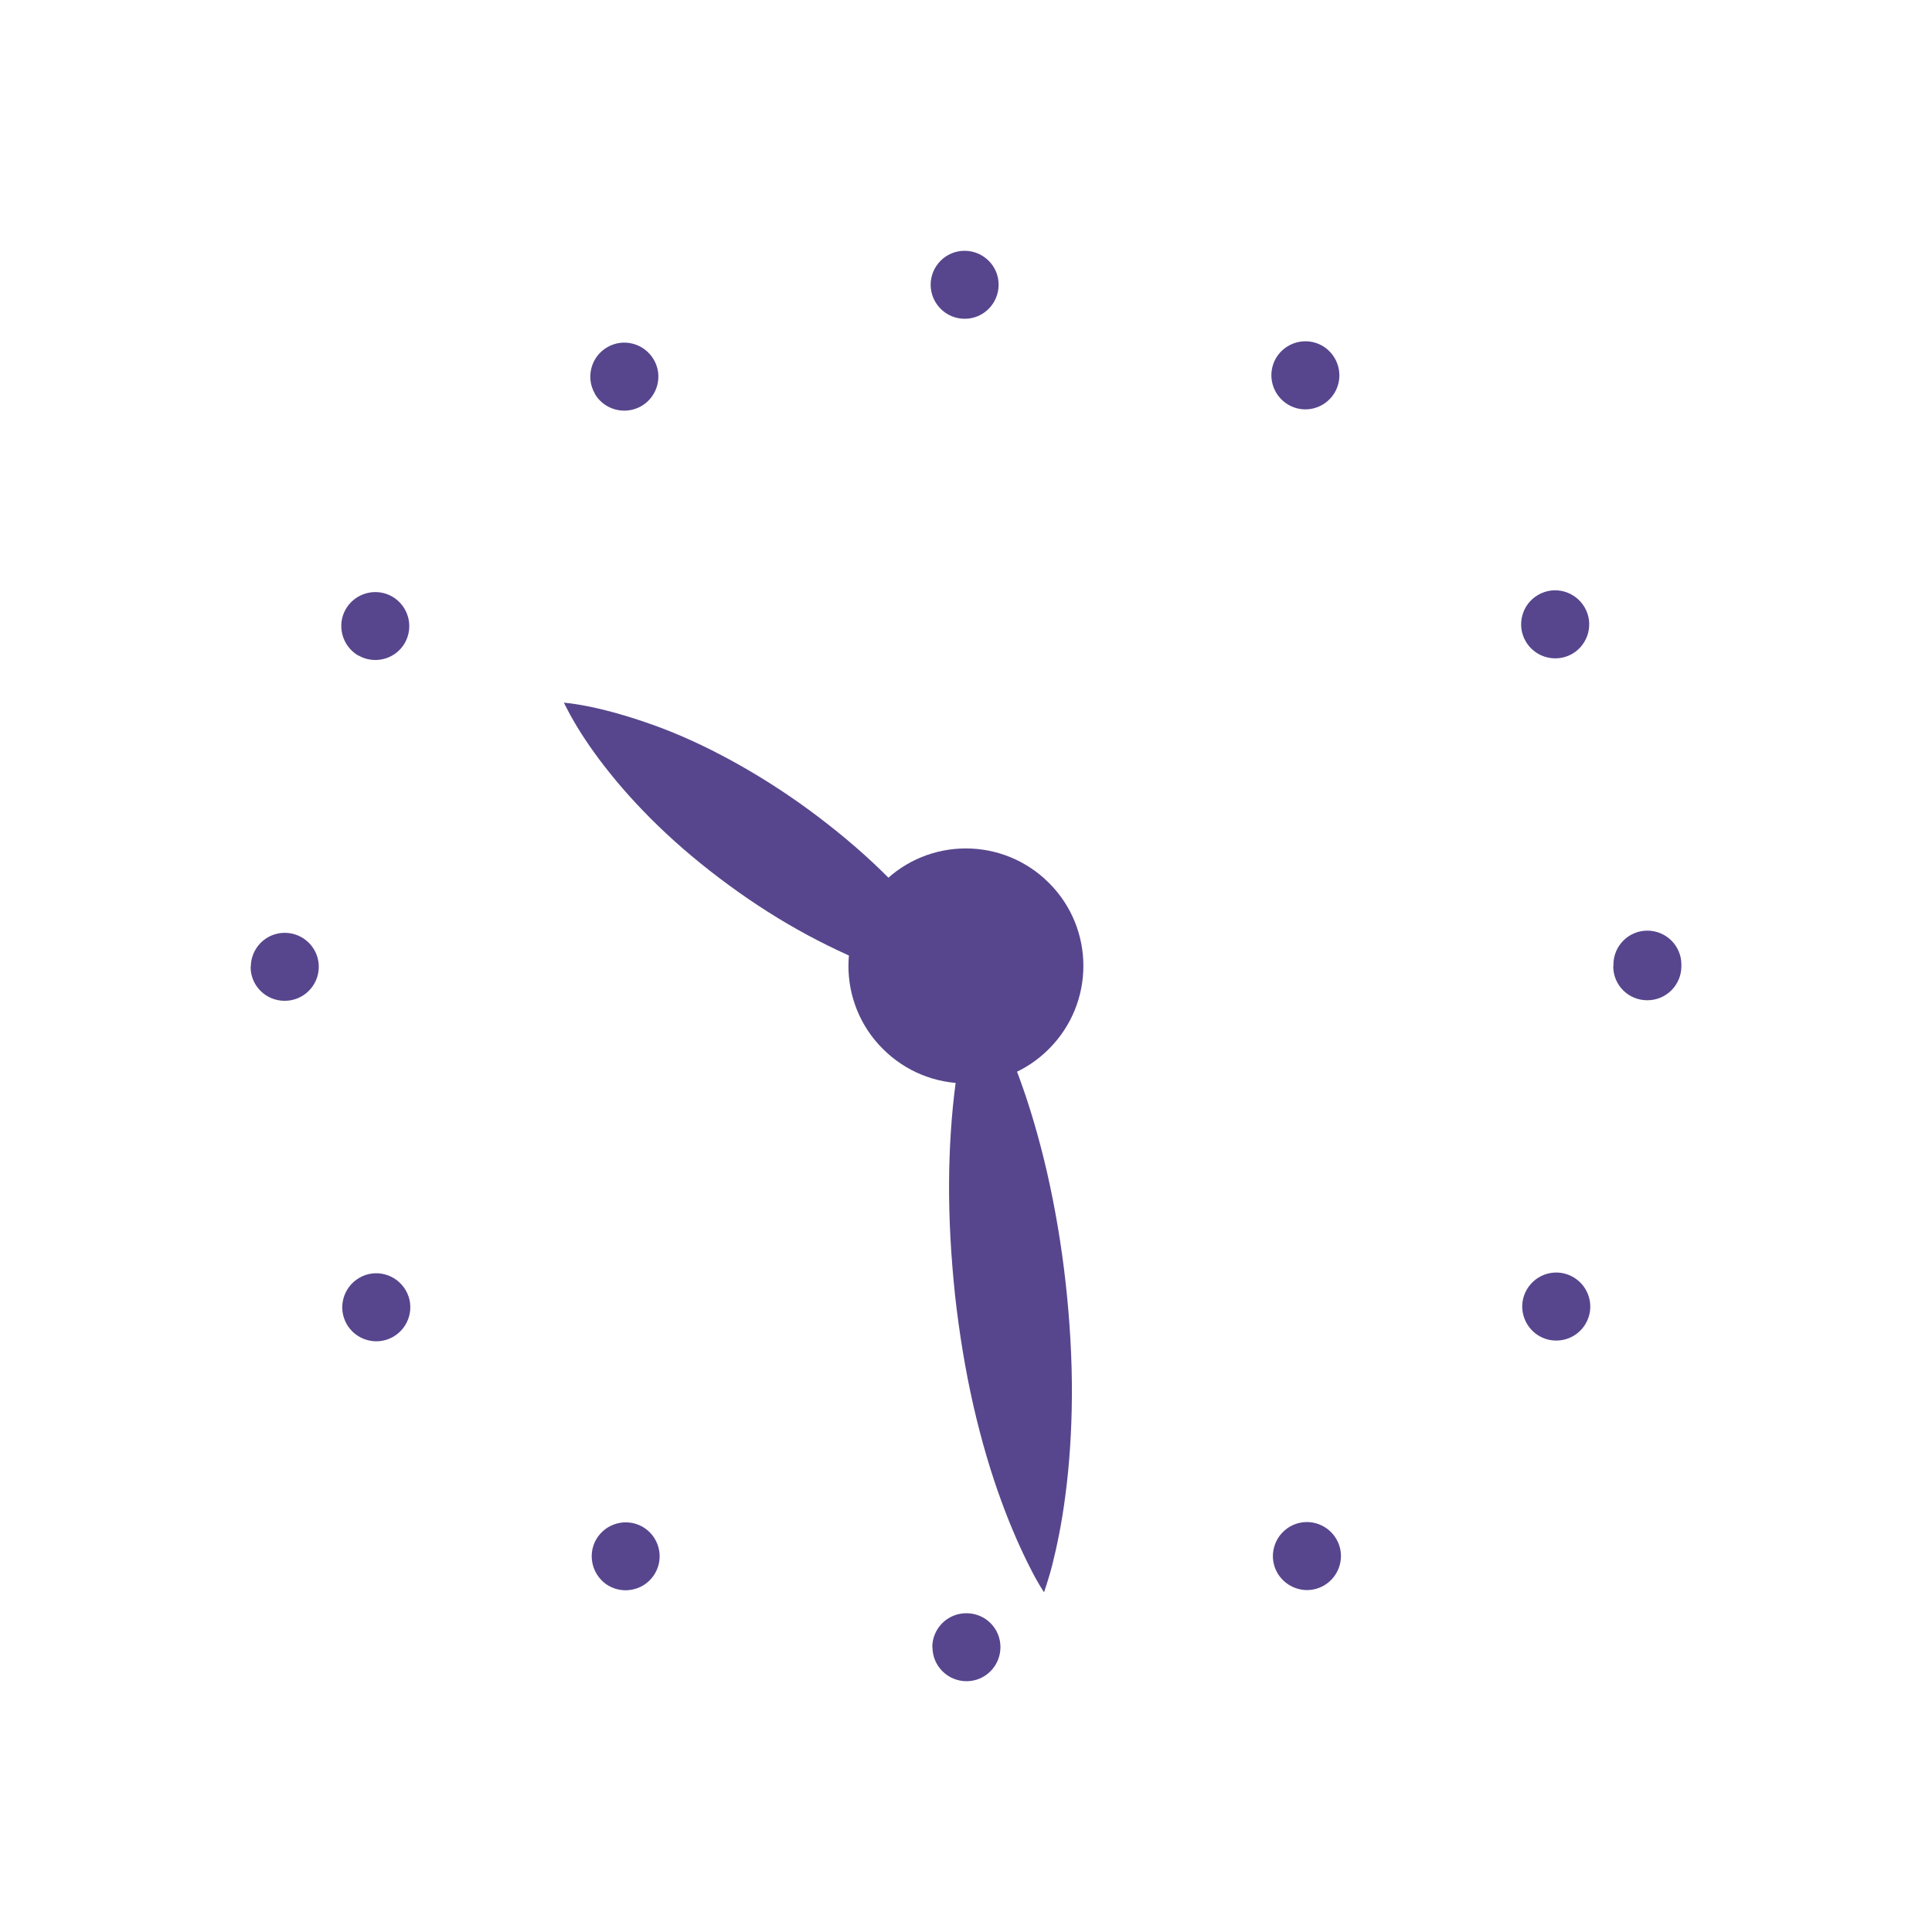
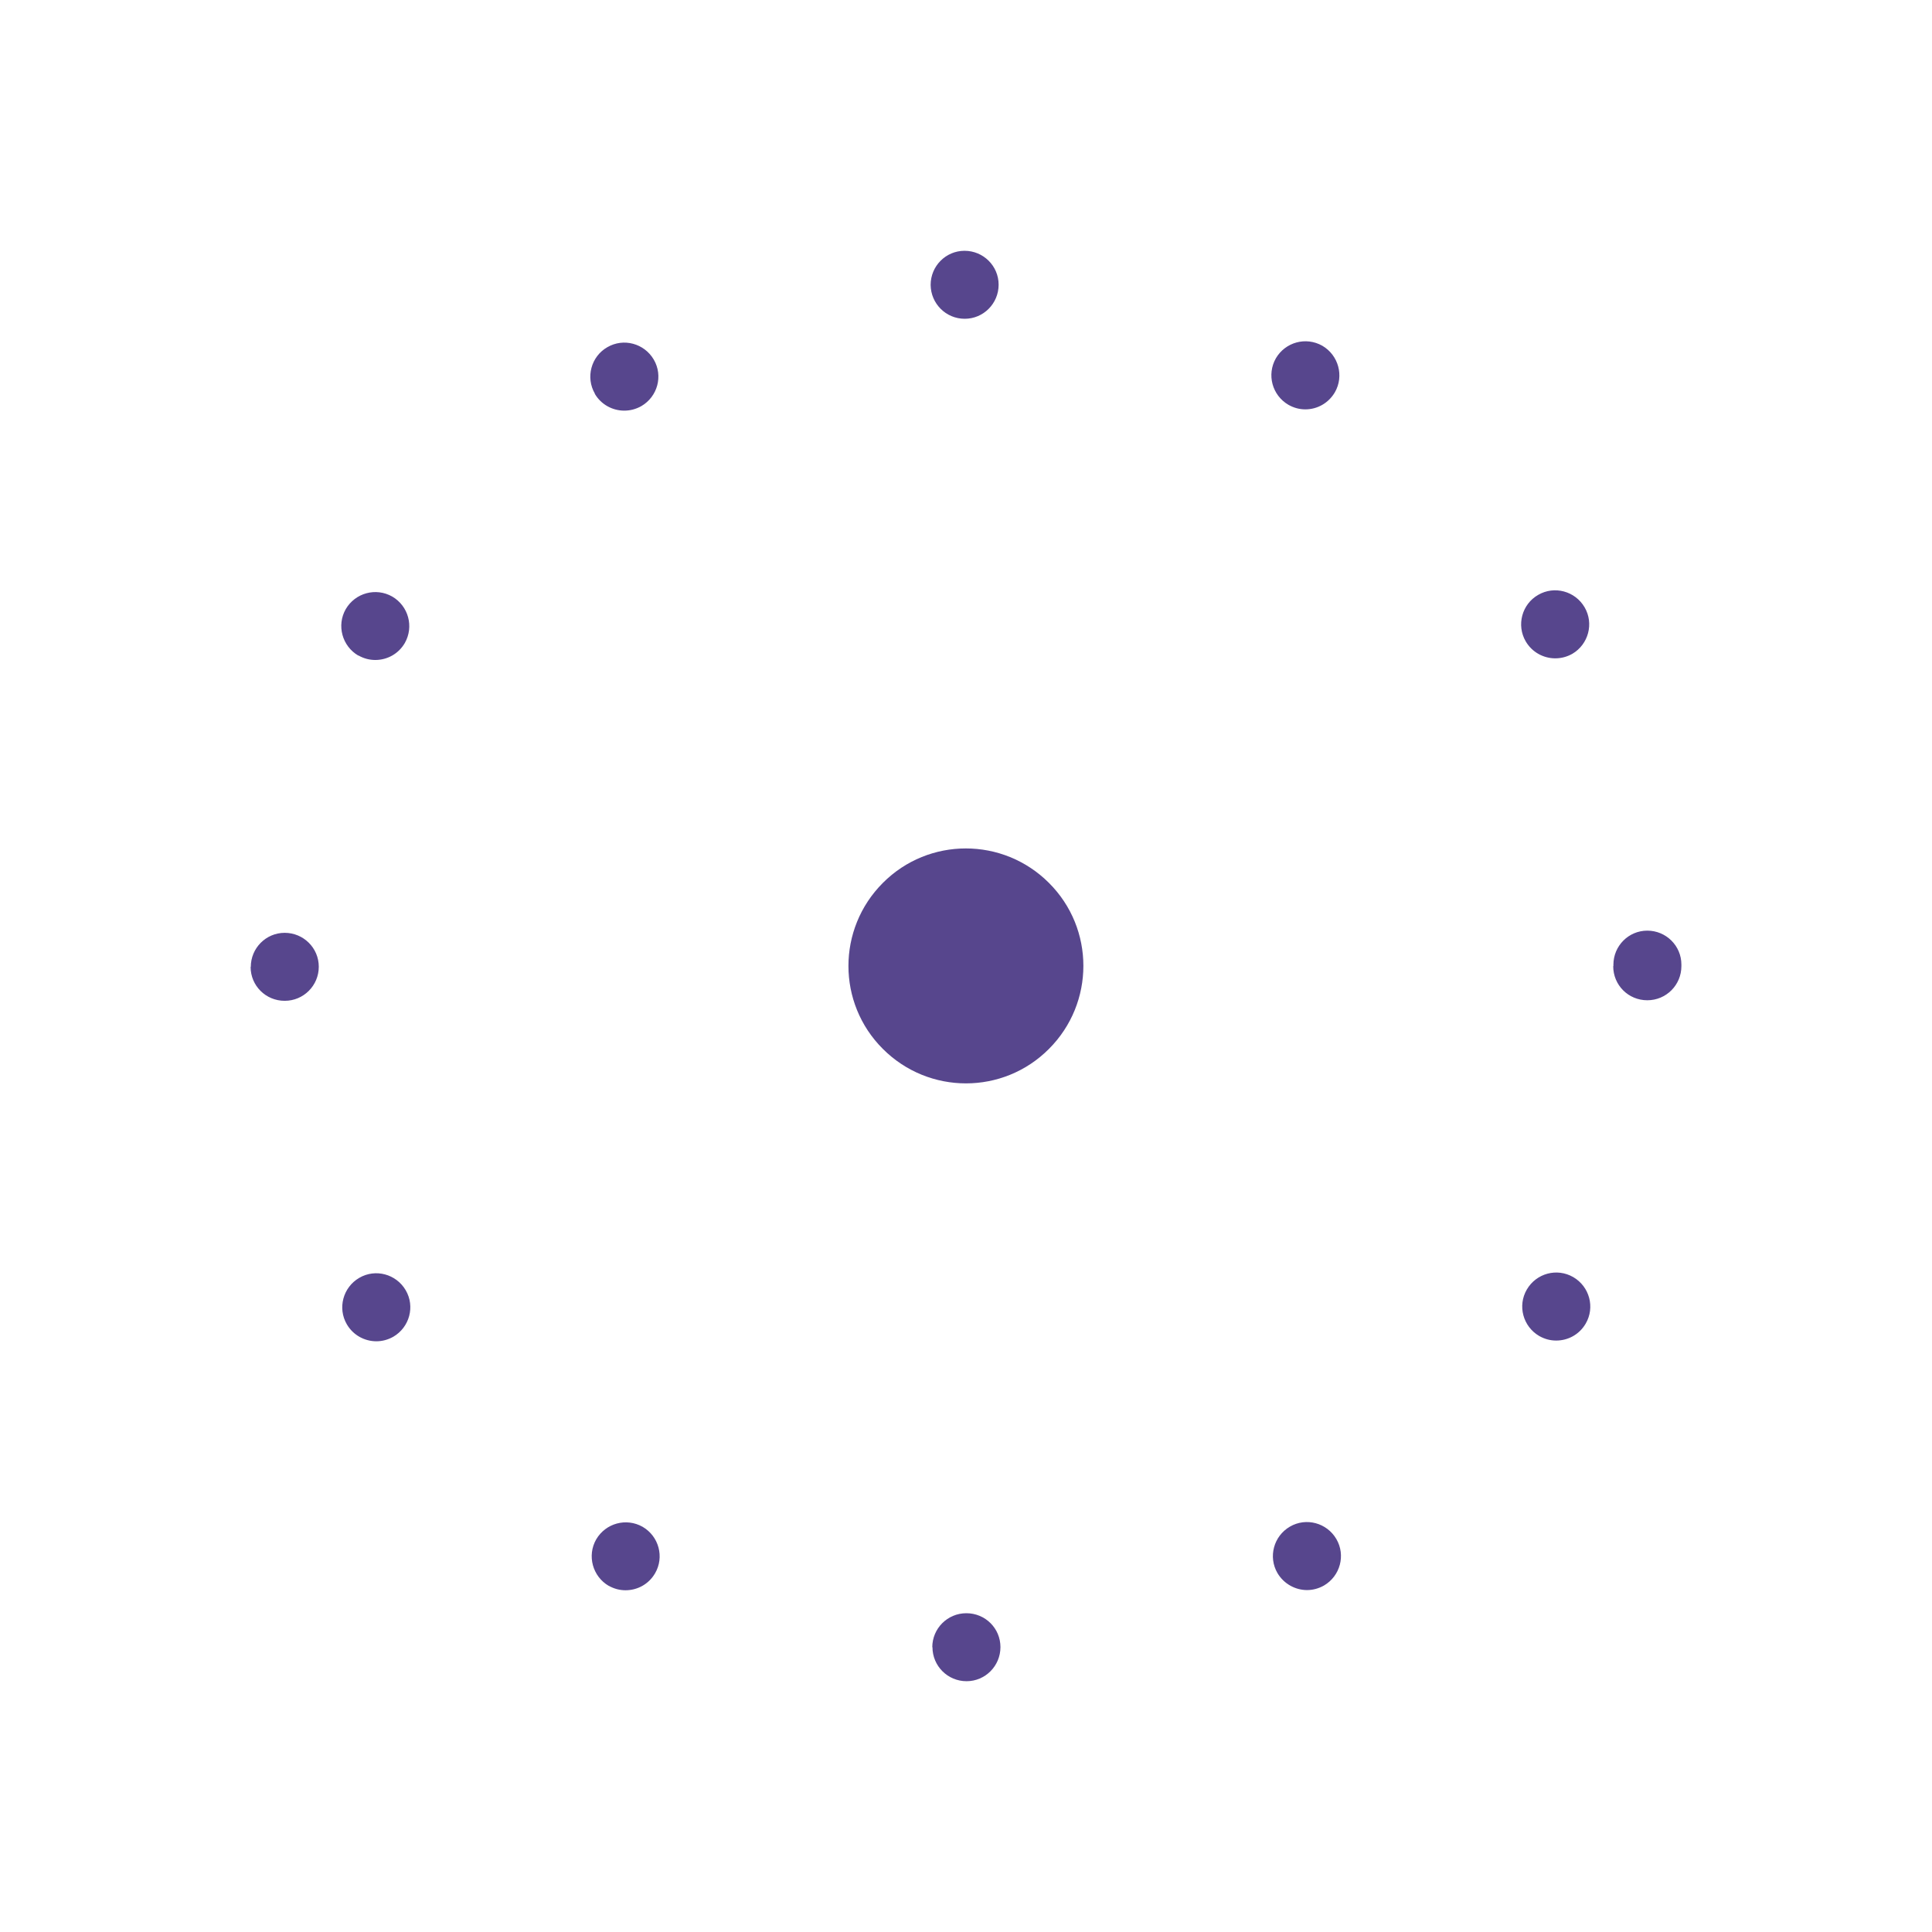
<svg xmlns="http://www.w3.org/2000/svg" id="Calque_1" data-name="Calque 1" viewBox="0 0 106 106">
  <defs>
    <style>
      .cls-1 {
        fill: #57468d;
      }
    </style>
  </defs>
  <path class="cls-1" d="m51.15,90.38c0-1.03.83-1.87,1.87-1.87s1.87.83,1.87,1.86-.83,1.87-1.86,1.87-1.87-.83-1.87-1.87h0Zm-17.75-3.37c-.89-.52-1.2-1.66-.69-2.55.52-.89,1.65-1.2,2.55-.69.89.52,1.2,1.66.68,2.55-.35.6-.97.93-1.62.93-.32,0-.63-.08-.93-.25Zm36.69-.7c-.52-.89-.21-2.03.68-2.55.89-.52,2.03-.21,2.55.68.52.89.21,2.03-.68,2.55-.3.17-.62.25-.93.25-.64,0-1.27-.34-1.62-.93Zm-51.06-13.65c-.52-.89-.21-2.03.68-2.55.89-.52,2.03-.21,2.55.68.52.89.21,2.03-.68,2.55-.3.17-.62.25-.93.25-.64,0-1.27-.33-1.62-.93Zm65.42.64c-.89-.52-1.2-1.66-.68-2.55.52-.89,1.65-1.2,2.55-.68.89.52,1.2,1.66.68,2.55-.35.6-.97.93-1.62.93-.32,0-.63-.08-.93-.25h0ZM13.76,53.05c0-1.03.83-1.87,1.86-1.87s1.87.83,1.87,1.86-.83,1.87-1.87,1.87-1.87-.83-1.87-1.86h0Zm74.76-.04v-.08c0-1.03.83-1.87,1.86-1.87s1.87.83,1.87,1.86v.09c0,1.03-.83,1.87-1.87,1.87s-1.87-.83-1.87-1.87h0ZM19.66,35.97c-.89-.52-1.2-1.66-.69-2.55.52-.89,1.65-1.2,2.55-.69.89.52,1.2,1.65.69,2.55-.35.6-.97.93-1.62.93-.32,0-.63-.08-.93-.25h0Zm64.05-.78c-.52-.89-.21-2.04.68-2.55.89-.52,2.03-.21,2.55.68.52.89.21,2.03-.67,2.55-.3.17-.62.25-.94.25-.64,0-1.27-.33-1.62-.93Zm-51.07-13.59c-.52-.89-.21-2.04.68-2.55.89-.52,2.03-.21,2.55.68.52.89.21,2.03-.68,2.55-.3.17-.62.25-.94.25-.64,0-1.27-.33-1.62-.93h0Zm38.05.61c-.89-.52-1.2-1.65-.69-2.55.52-.89,1.65-1.2,2.55-.69.89.52,1.2,1.66.69,2.55-.35.6-.97.94-1.62.94-.32,0-.63-.08-.93-.25h0Zm-19.63-6.58c0-1.03.83-1.87,1.86-1.87s1.87.83,1.87,1.86-.83,1.87-1.86,1.87-1.86-.83-1.87-1.86Z" />
  <path class="cls-1" d="m57.55,57.55c2.52-2.52,2.52-6.6,0-9.11-2.52-2.52-6.6-2.52-9.11,0-2.52,2.52-2.52,6.6,0,9.11,2.52,2.52,6.6,2.52,9.11,0Z" />
-   <path class="cls-1" d="m53.47,54.48s-.05-.12-.16-.32c-.1-.2-.26-.5-.47-.85-.21-.36-.48-.77-.79-1.23-.32-.46-.69-.96-1.11-1.48-.84-1.05-1.89-2.19-3.08-3.3-1.19-1.11-2.54-2.2-3.94-3.2-1.41-1-2.88-1.9-4.33-2.66-1.44-.76-2.87-1.37-4.14-1.8-1.27-.44-2.39-.73-3.2-.89-.41-.08-.73-.13-.96-.16-.23-.02-.35-.04-.35-.04,0,0,.05.12.16.32.1.2.26.5.47.85.42.71,1.06,1.67,1.91,2.72.84,1.05,1.89,2.19,3.08,3.3,1.19,1.11,2.54,2.2,3.95,3.2,1.41,1,2.88,1.9,4.34,2.65,1.45.75,2.87,1.36,4.14,1.8.64.22,1.23.41,1.77.55.54.15,1.02.26,1.42.34.4.08.73.13.96.16.22.03.35.04.35.04Z" />
-   <path class="cls-1" d="m53.6,54.12s-.05.14-.13.39c-.08.25-.2.63-.32,1.1-.13.47-.26,1.05-.38,1.7-.13.65-.25,1.39-.35,2.19-.21,1.6-.34,3.45-.35,5.43-.01,1.97.11,4.06.33,6.14.23,2.08.57,4.14,1.01,6.07.44,1.92.97,3.7,1.53,5.22.55,1.51,1.12,2.76,1.57,3.64.22.44.41.78.55,1.01.14.23.22.35.22.35,0,0,.05-.14.13-.39.08-.25.2-.63.32-1.1.24-.95.53-2.29.73-3.89.21-1.6.34-3.45.35-5.43.01-1.97-.11-4.06-.34-6.14-.23-2.08-.58-4.14-1.02-6.07-.44-1.92-.97-3.7-1.53-5.22-.28-.76-.55-1.45-.82-2.06-.27-.61-.52-1.14-.75-1.57-.22-.44-.41-.78-.55-1.01-.14-.23-.22-.35-.22-.35h.01Z" />
</svg>